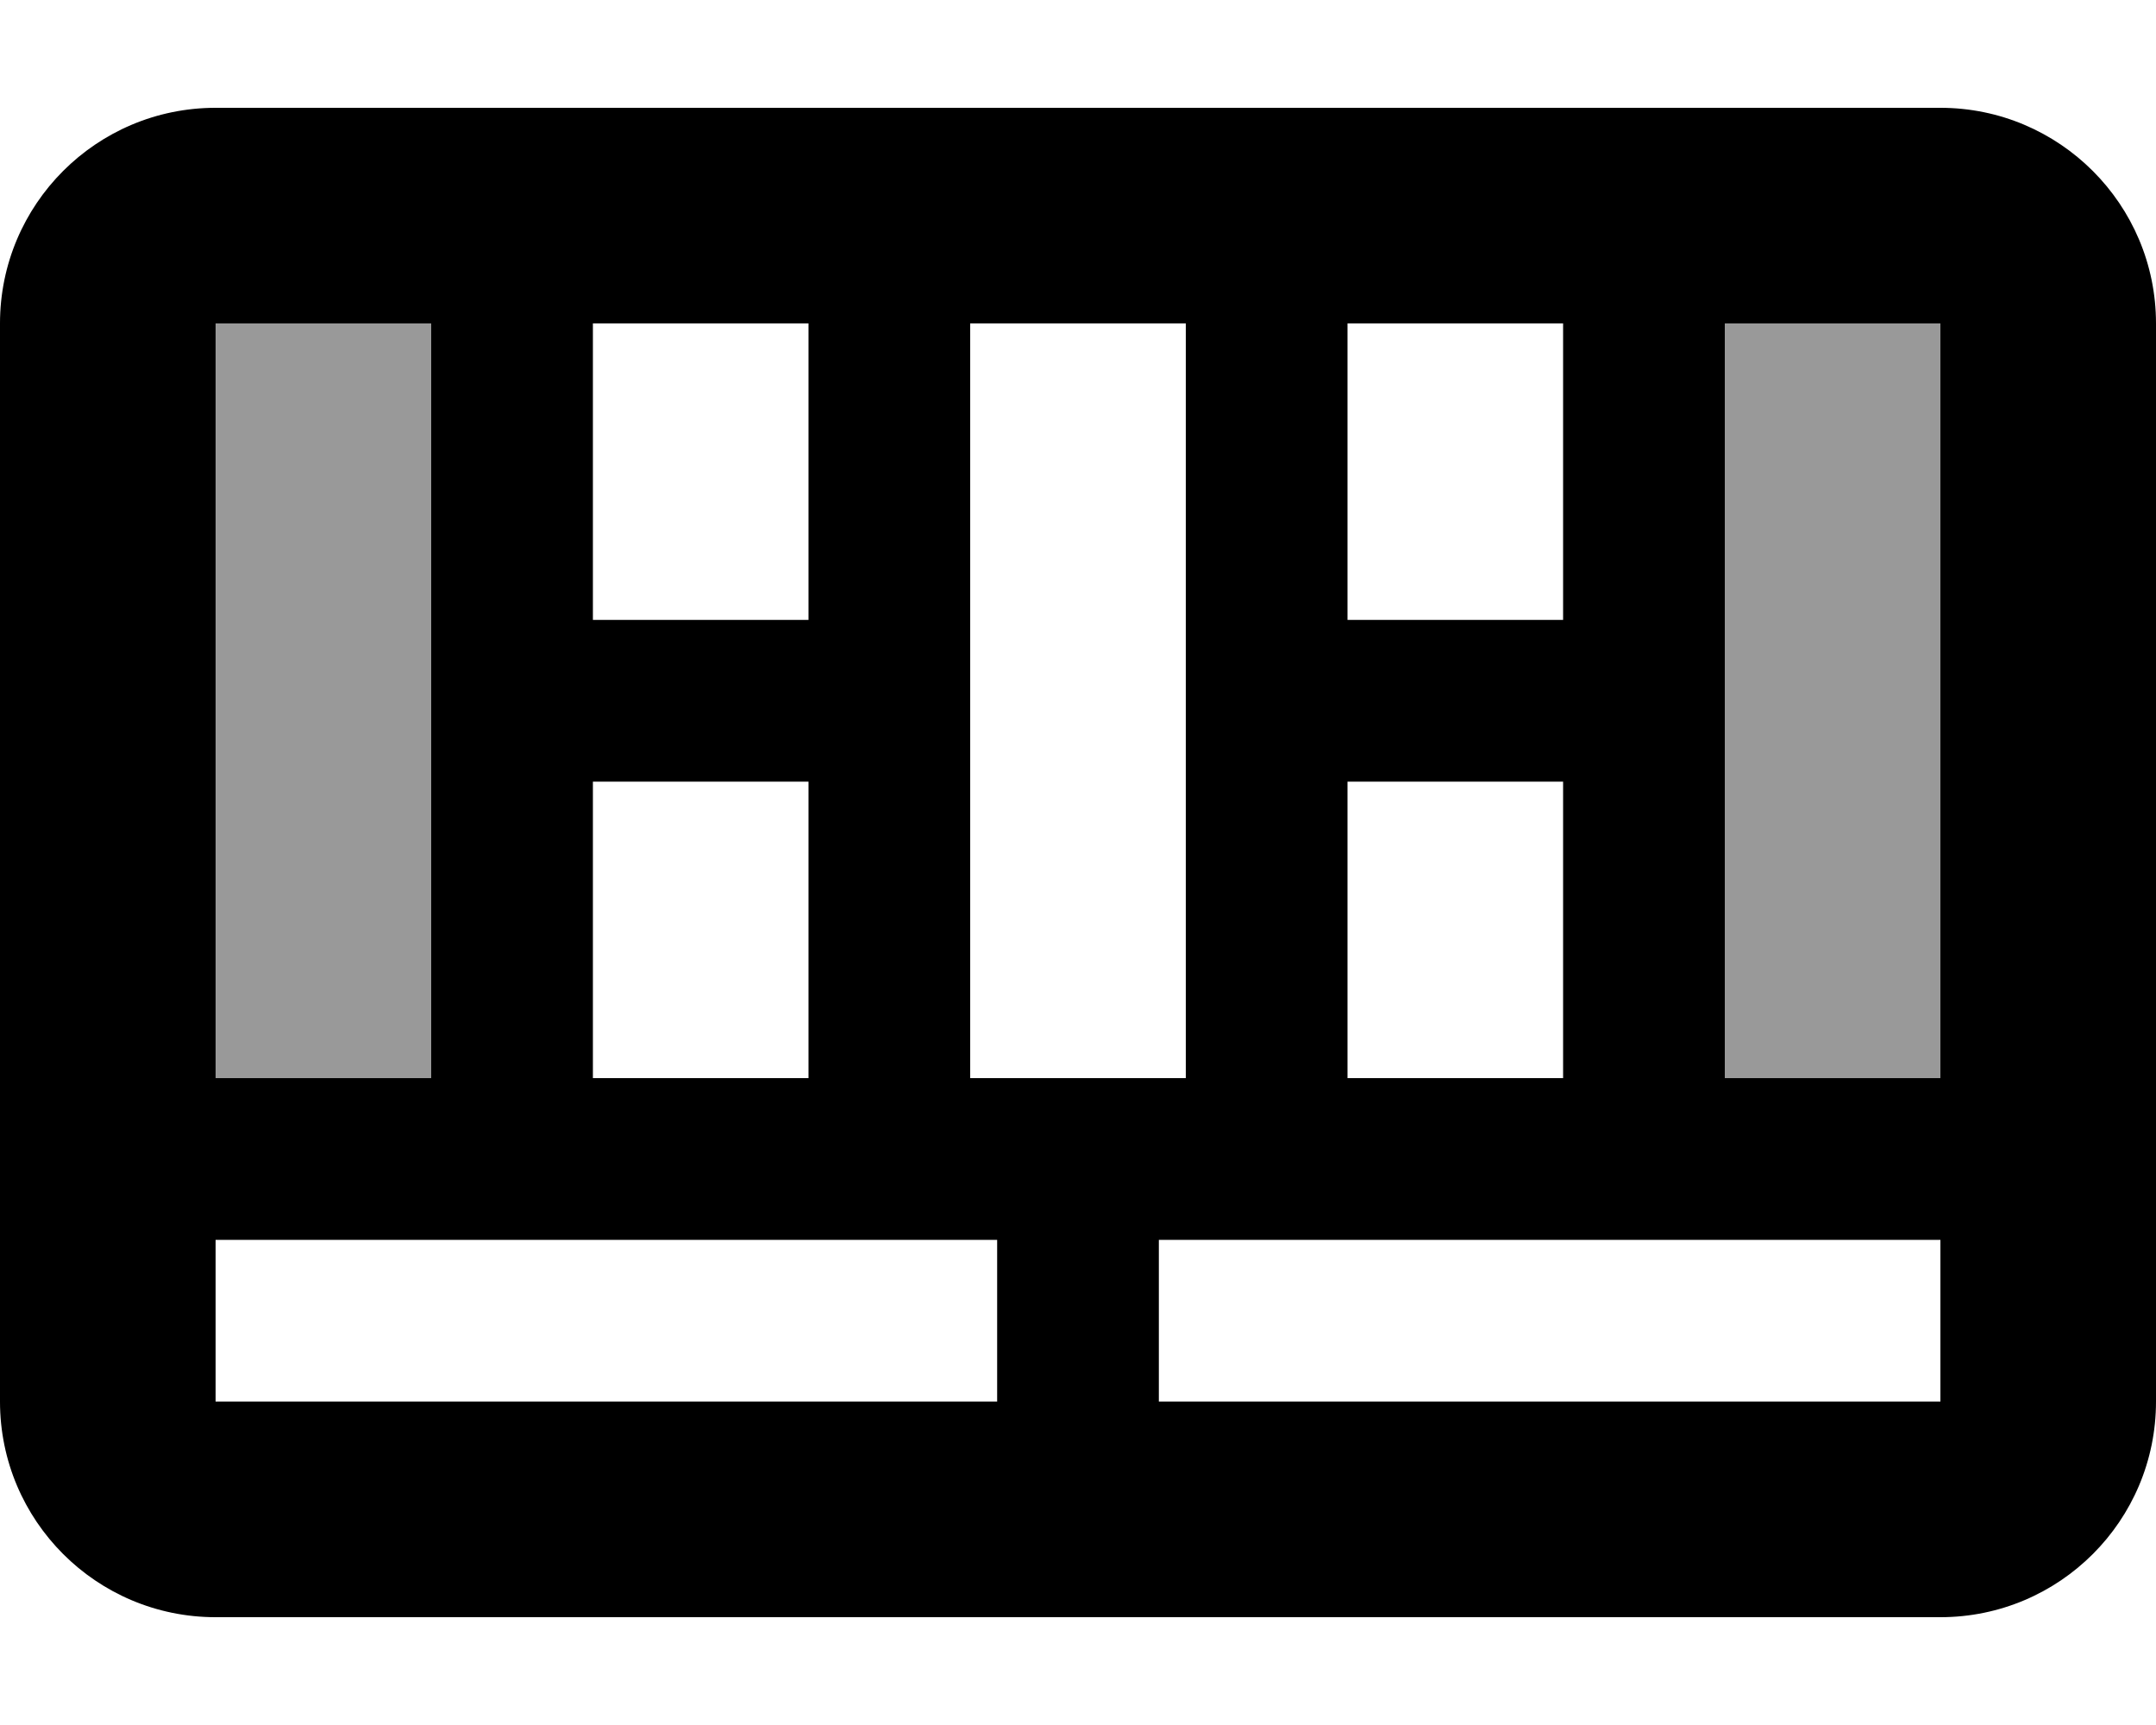
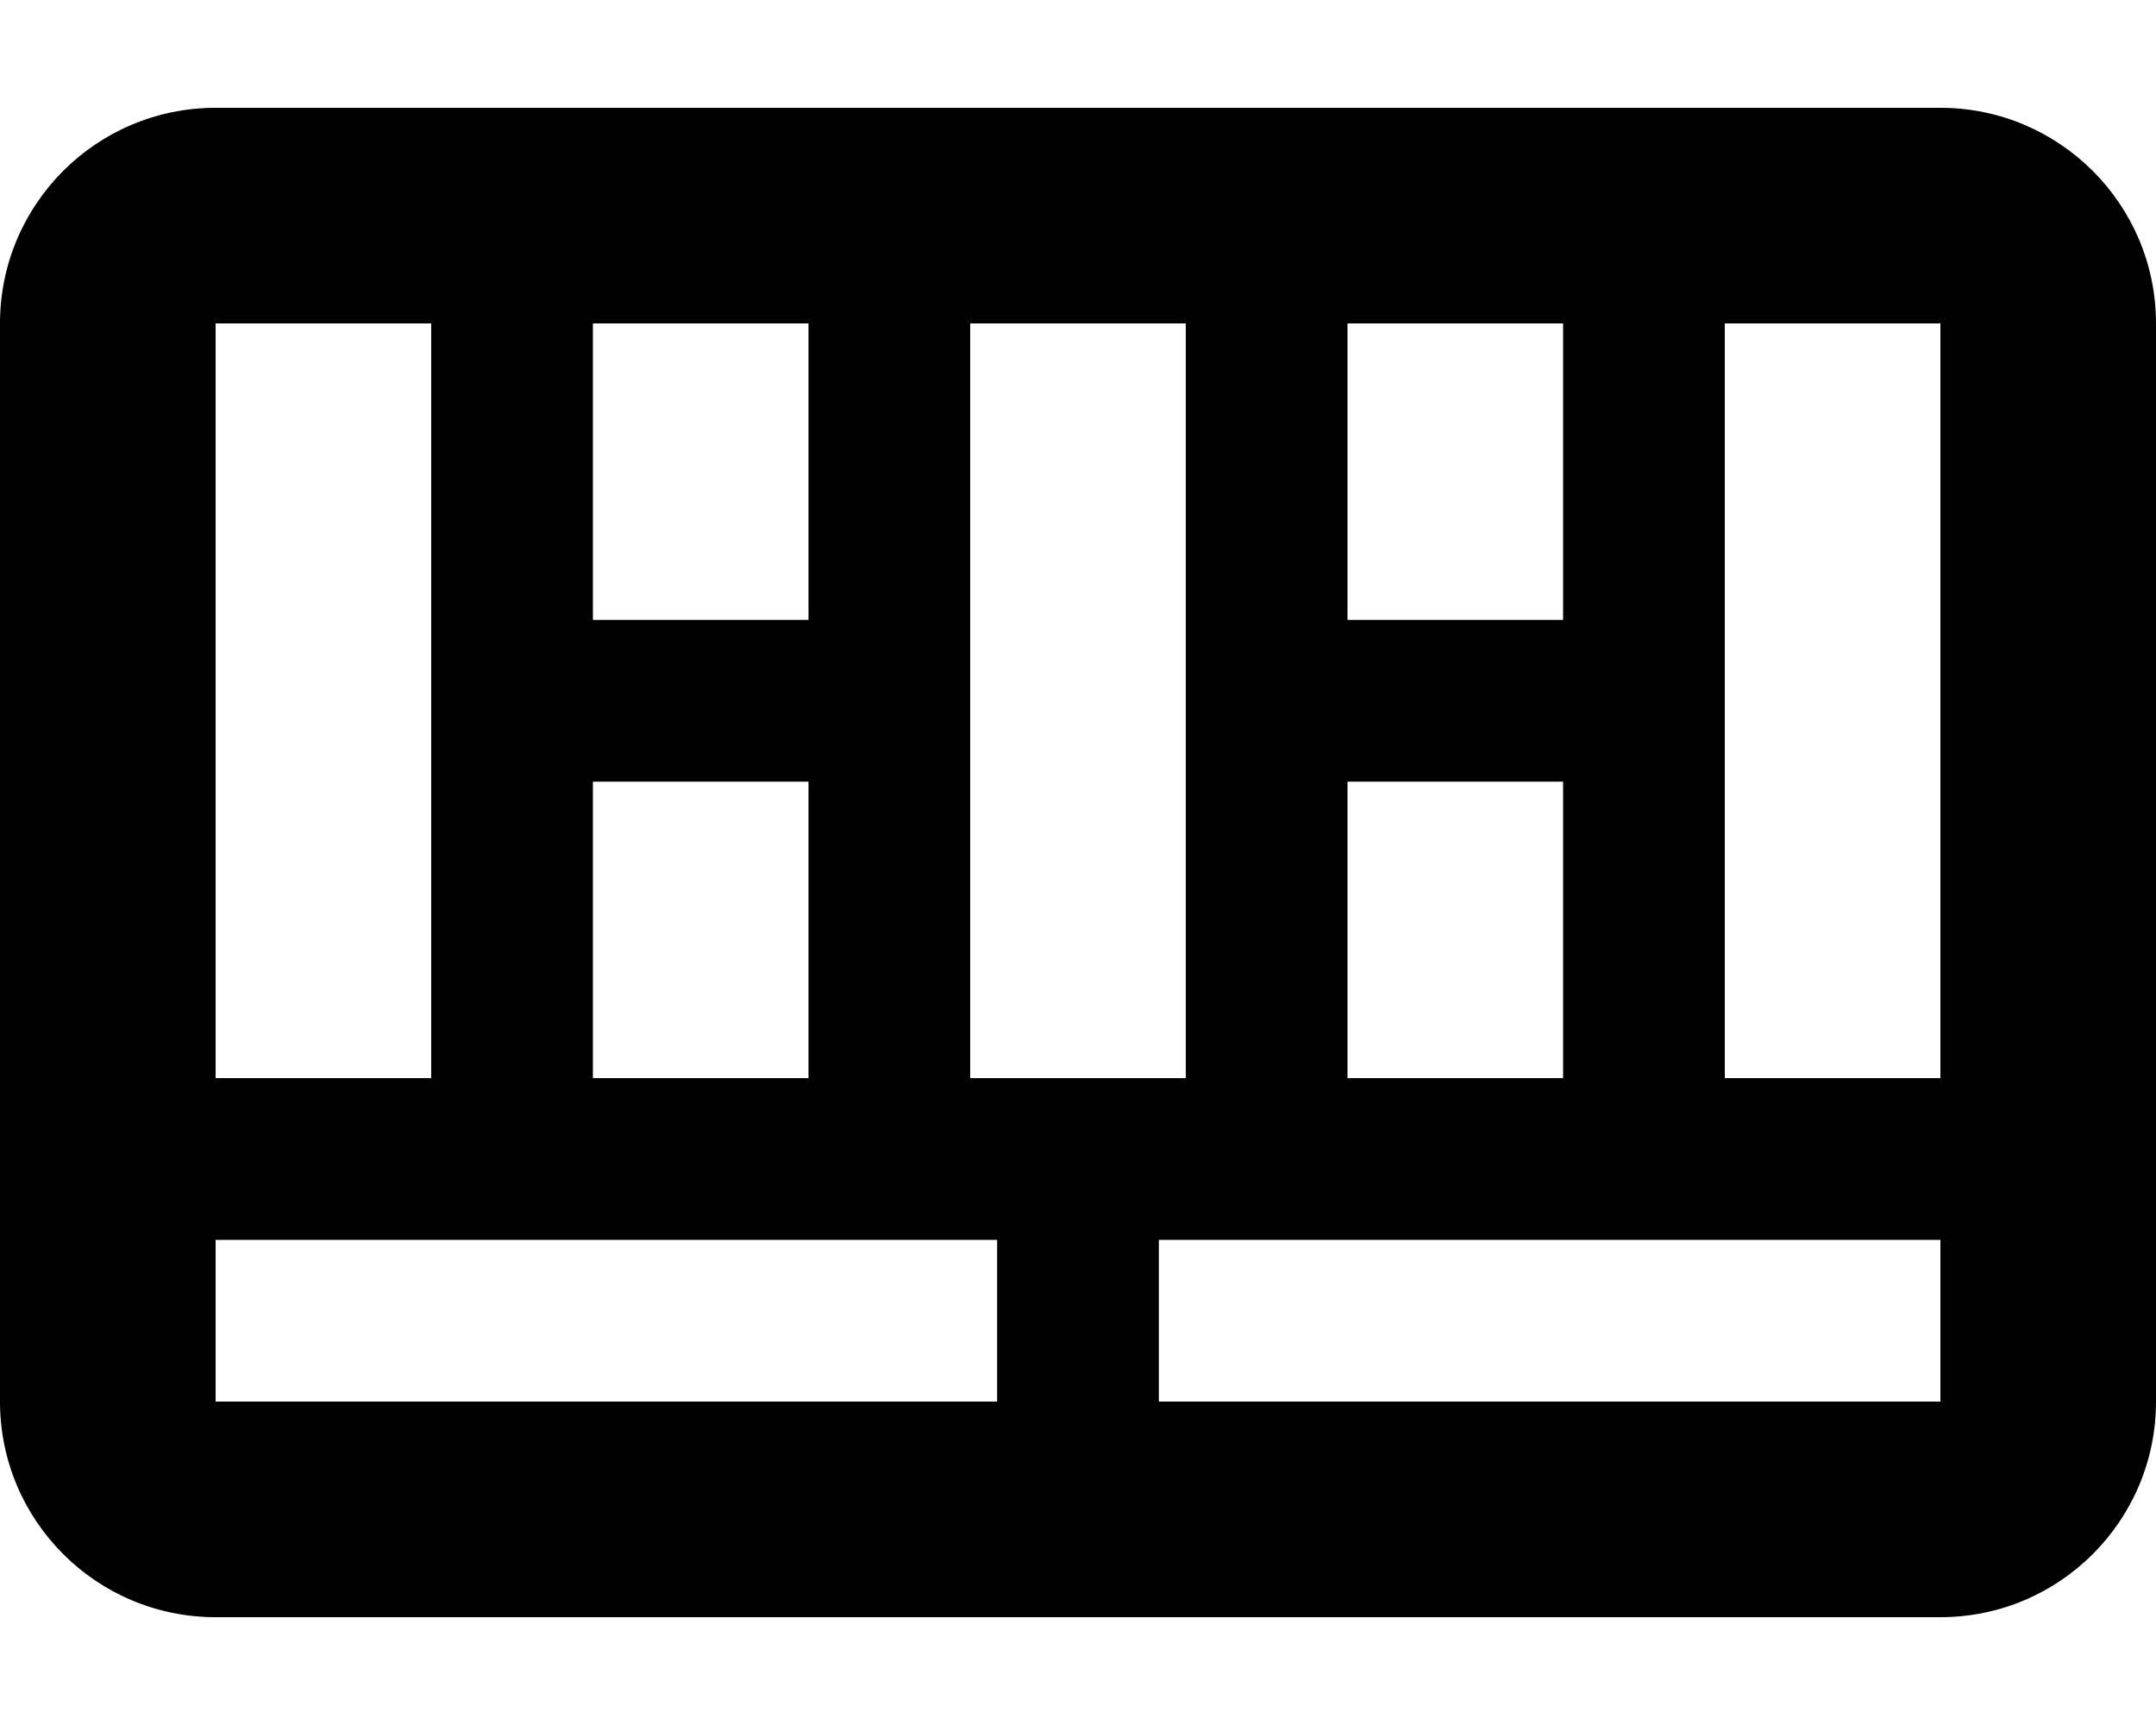
<svg xmlns="http://www.w3.org/2000/svg" viewBox="0 0 640 512">
  <defs>
    <style>.fa-secondary{opacity:.4}</style>
  </defs>
  <path class="fa-primary" d="M576 32H64C28.65 32 0 60.65 0 96v320c0 35.35 28.65 64 64 64h512c35.35 0 64-28.65 64-64V96C640 60.65 611.3 32 576 32zM576 96v224h-64V96H576zM400 232h64V320h-64V232zM464 96v88h-64V96H464zM352 96v224H288V96H352zM176 232h64V320h-64V232zM240 96v88h-64V96H240zM128 96v224H64V96H128zM64 416v-48h232V416H64zM344 416v-48H576V416H344z" />
-   <path class="fa-secondary" d="M64 320h64V96H64V320zM512 96v224h64V96H512z" />
</svg>